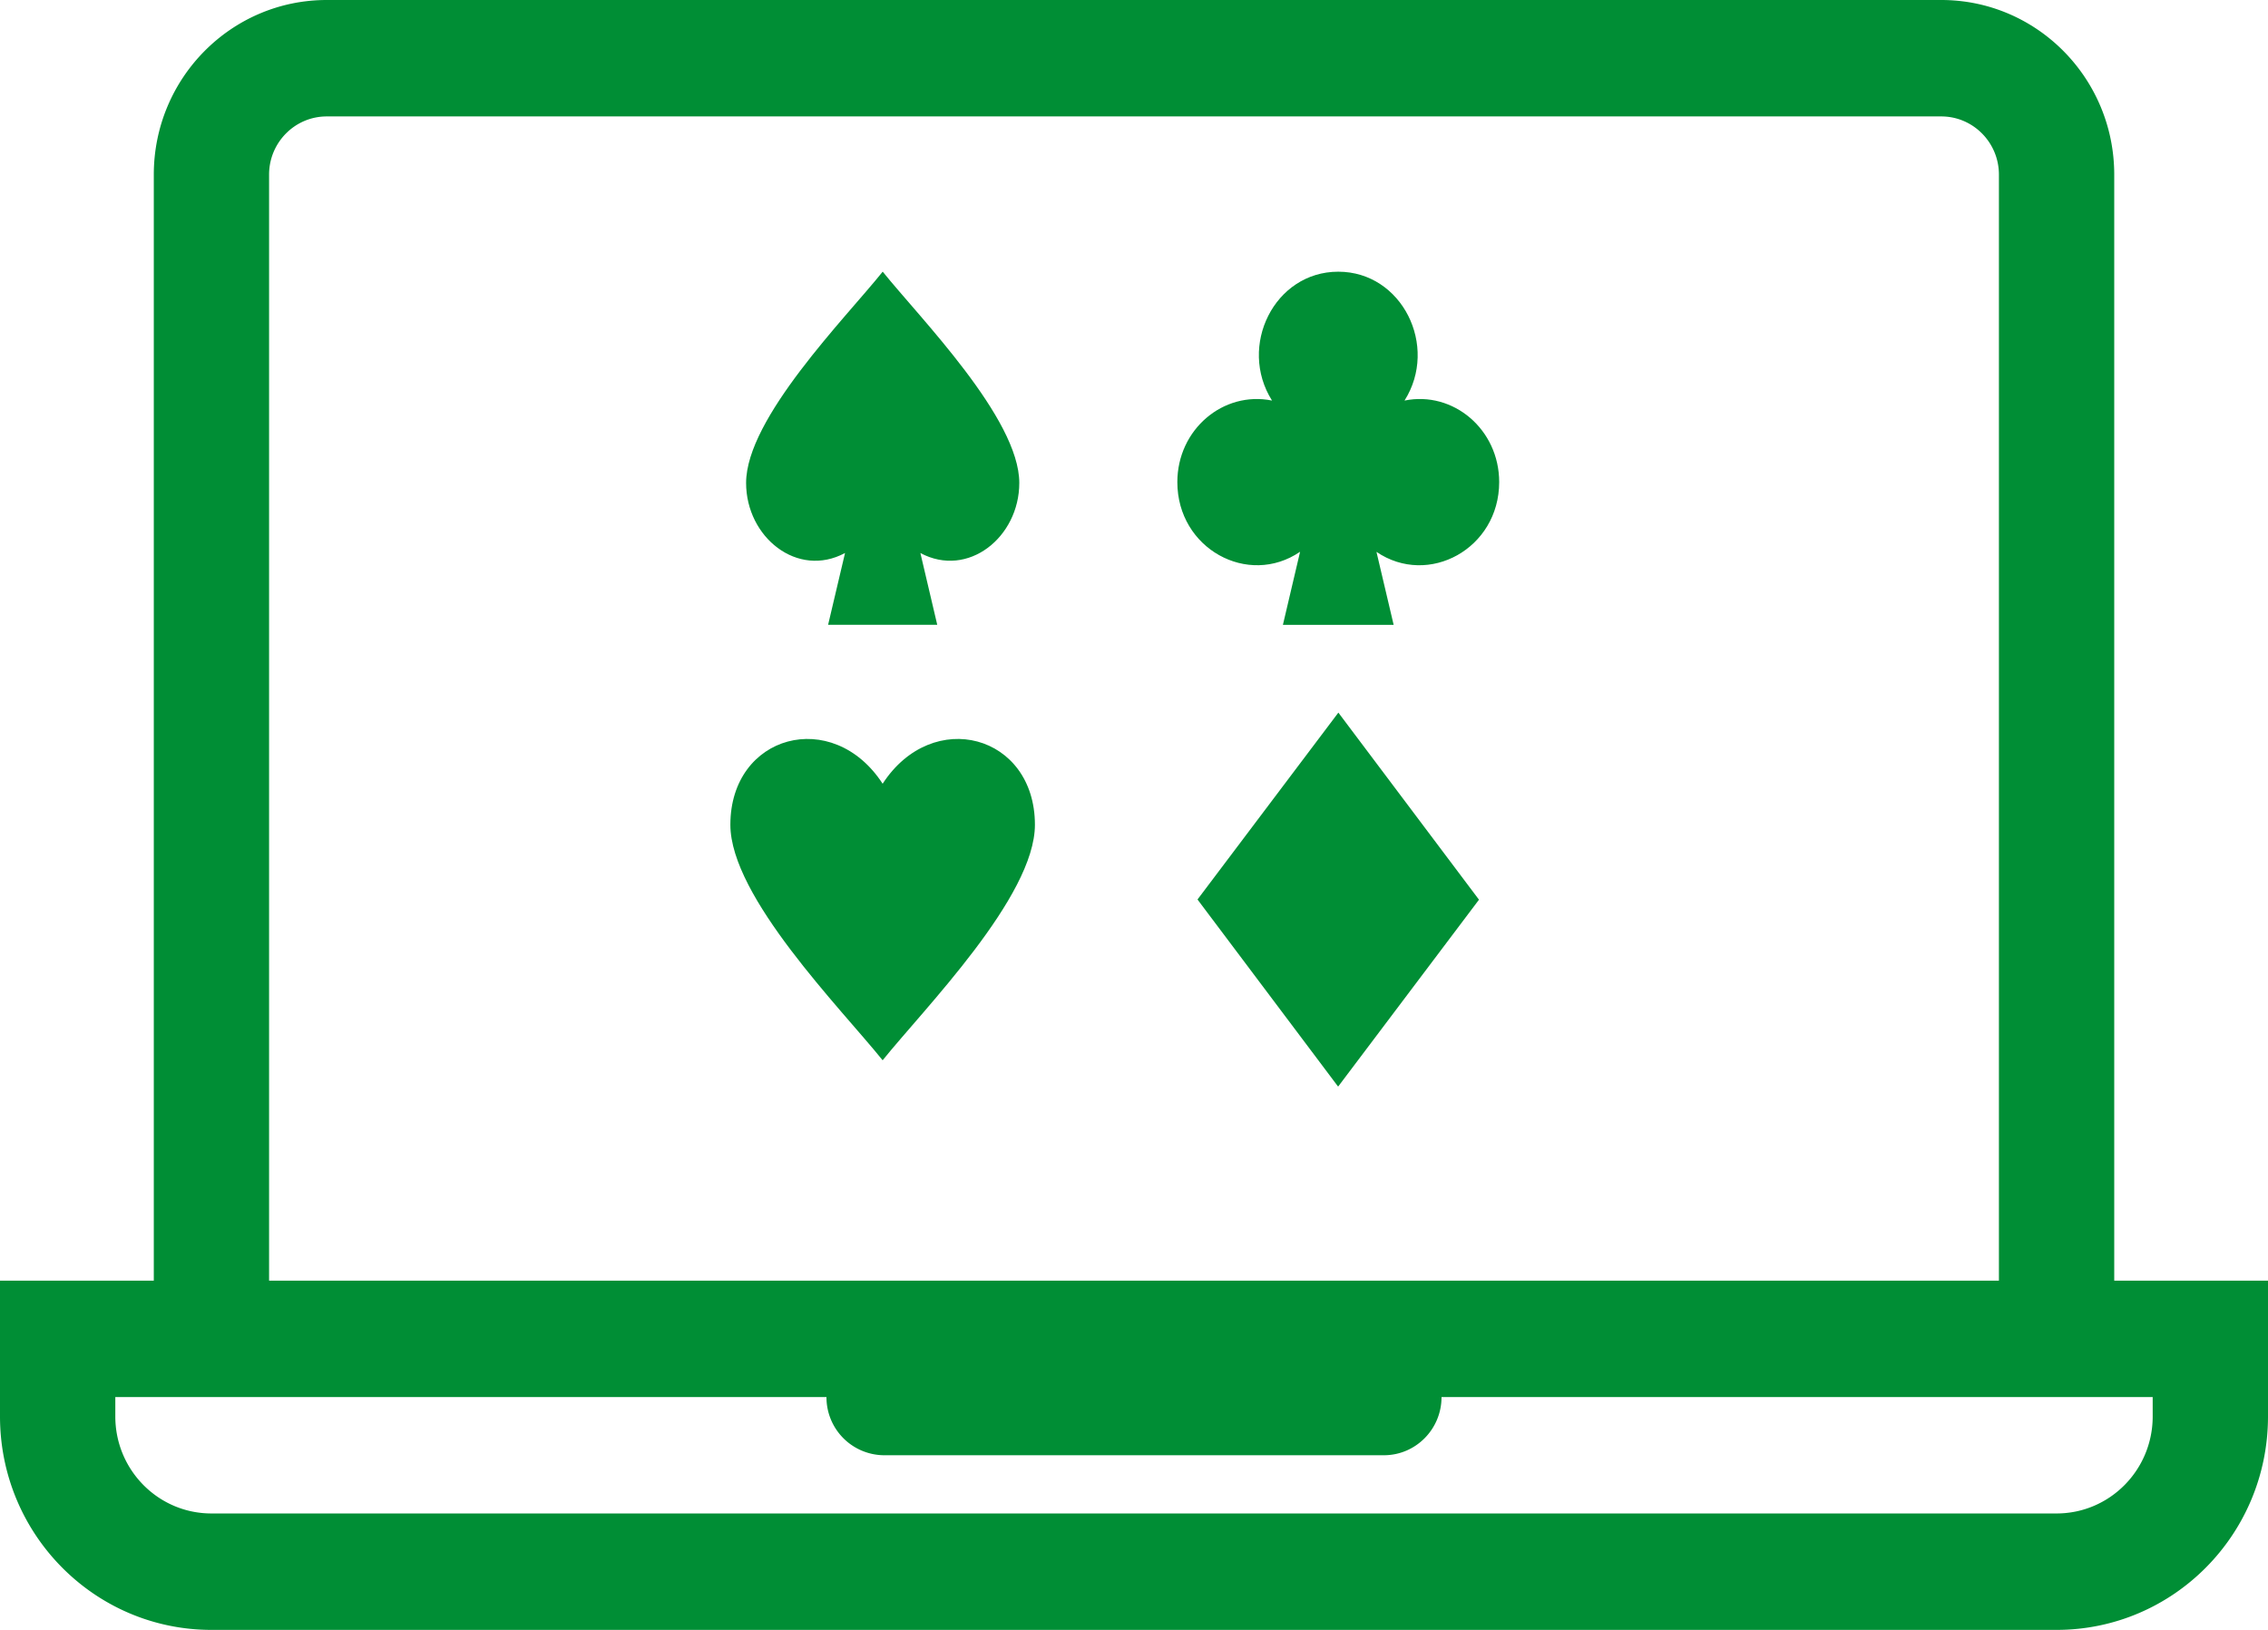
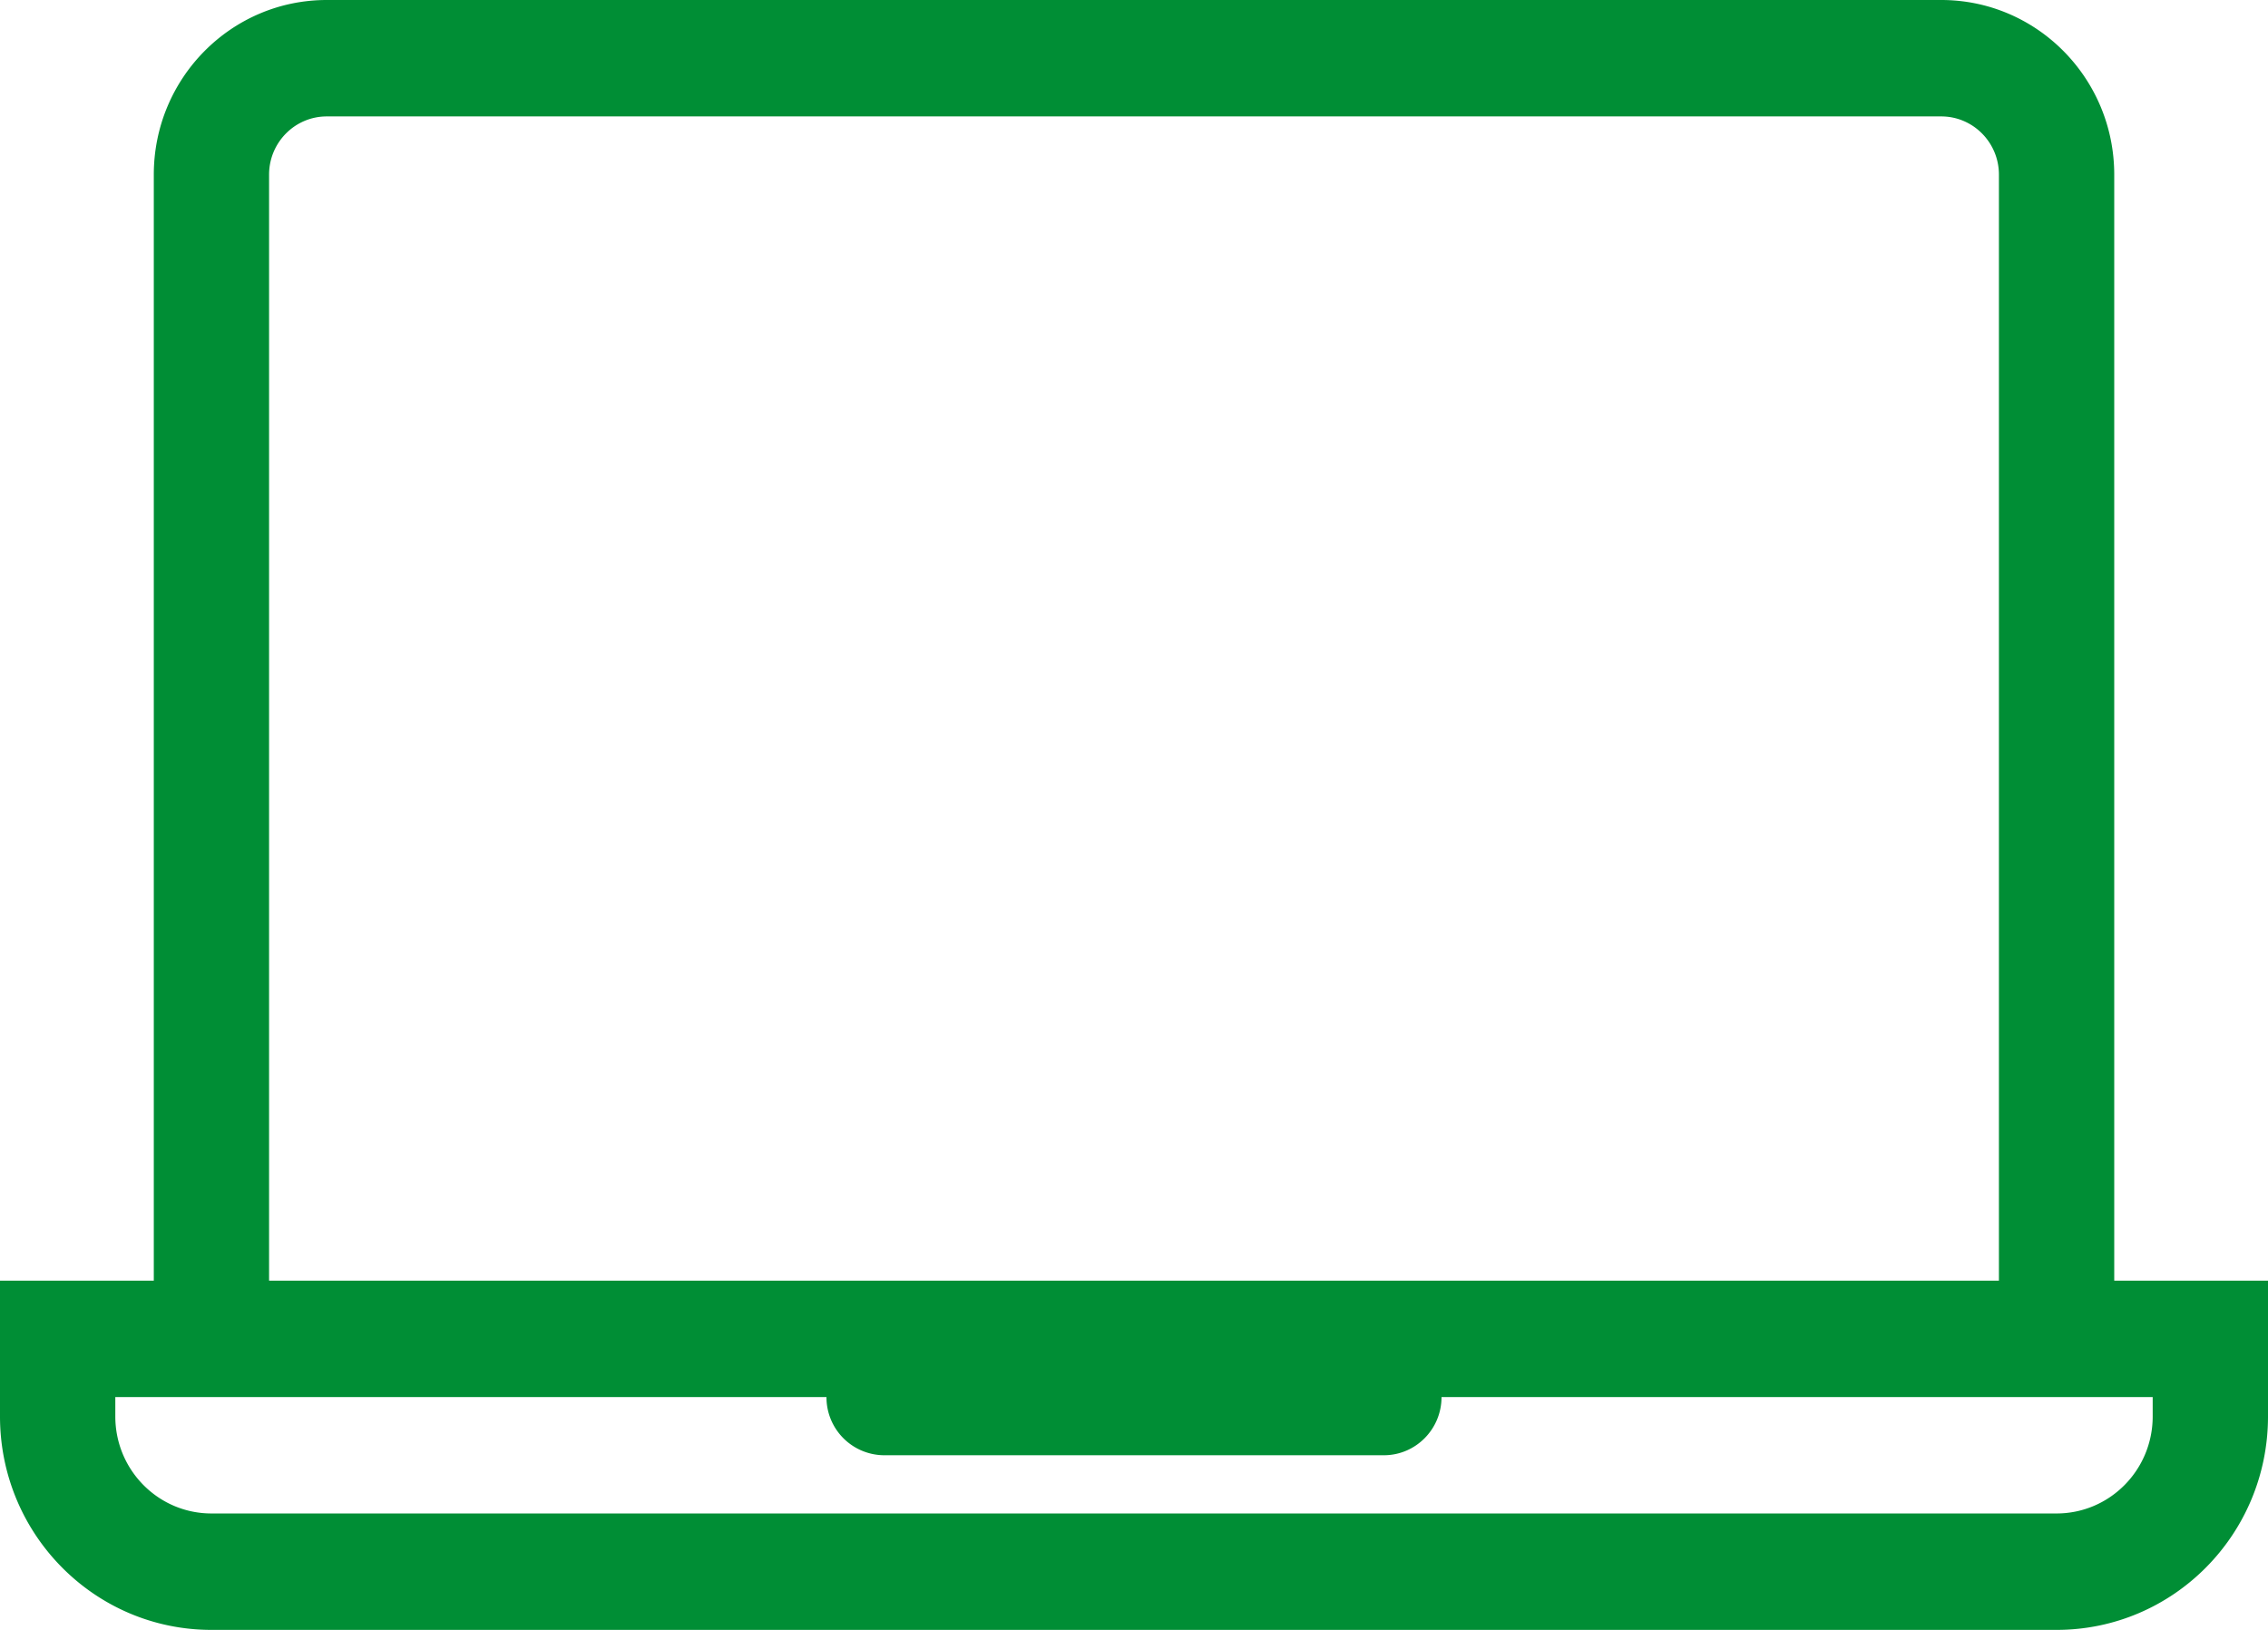
<svg xmlns="http://www.w3.org/2000/svg" width="64" height="46" viewBox="0 0 64 46" fill="none">
  <path fill-rule="evenodd" clip-rule="evenodd" d="M9.22 0C6.524 0 4.34 2.207 4.34 4.929v31.214H0v3.833C0 43.303 2.671 46 5.966 46h52.068C61.329 46 64 43.303 64 39.976v-3.833h-4.339V4.929C59.661 2.207 57.476 0 54.78 0H9.22zm47.187 36.143H7.593V4.929c0-.907.729-1.643 1.627-1.643h45.56c.898 0 1.627.736 1.627 1.643v31.214zM3.254 39.429v.547c0 1.513 1.214 2.738 2.712 2.738h52.068c1.498 0 2.712-1.225 2.712-2.738v-.547H40.678c0 .907-.729 1.642-1.627 1.642H24.949a1.635 1.635 0 0 1-1.627-1.642H3.254z" fill="#008E35" />
-   <path d="M26.448 17.634h-3.08l.478-2.027c-1.345.723-2.792-.448-2.792-1.977 0-1.826 2.811-4.66 3.855-5.963 1.043 1.301 3.854 4.139 3.854 5.963 0 1.529-1.446 2.698-2.791 1.978l.476 2.026zM36.687 15.572c-1.466 1.002-3.464-.086-3.464-1.966 0-1.483 1.294-2.58 2.672-2.301-.969-1.535.065-3.637 1.869-3.637 1.801 0 2.84 2.102 1.87 3.637 1.378-.28 2.671.818 2.671 2.3 0 1.88-1.997 2.968-3.463 1.97l.485 2.06h-3.125l.485-2.064zM33.792 25.386l3.975-5.274 3.968 5.28-3.975 5.275-3.968-5.281zM20.61 23.277c0-2.546 2.885-3.329 4.297-1.158 1.411-2.172 4.297-1.387 4.297 1.158 0 2.033-3.134 5.198-4.297 6.647-1.167-1.452-4.297-4.611-4.297-6.647z" fill="#008E35" />
</svg>